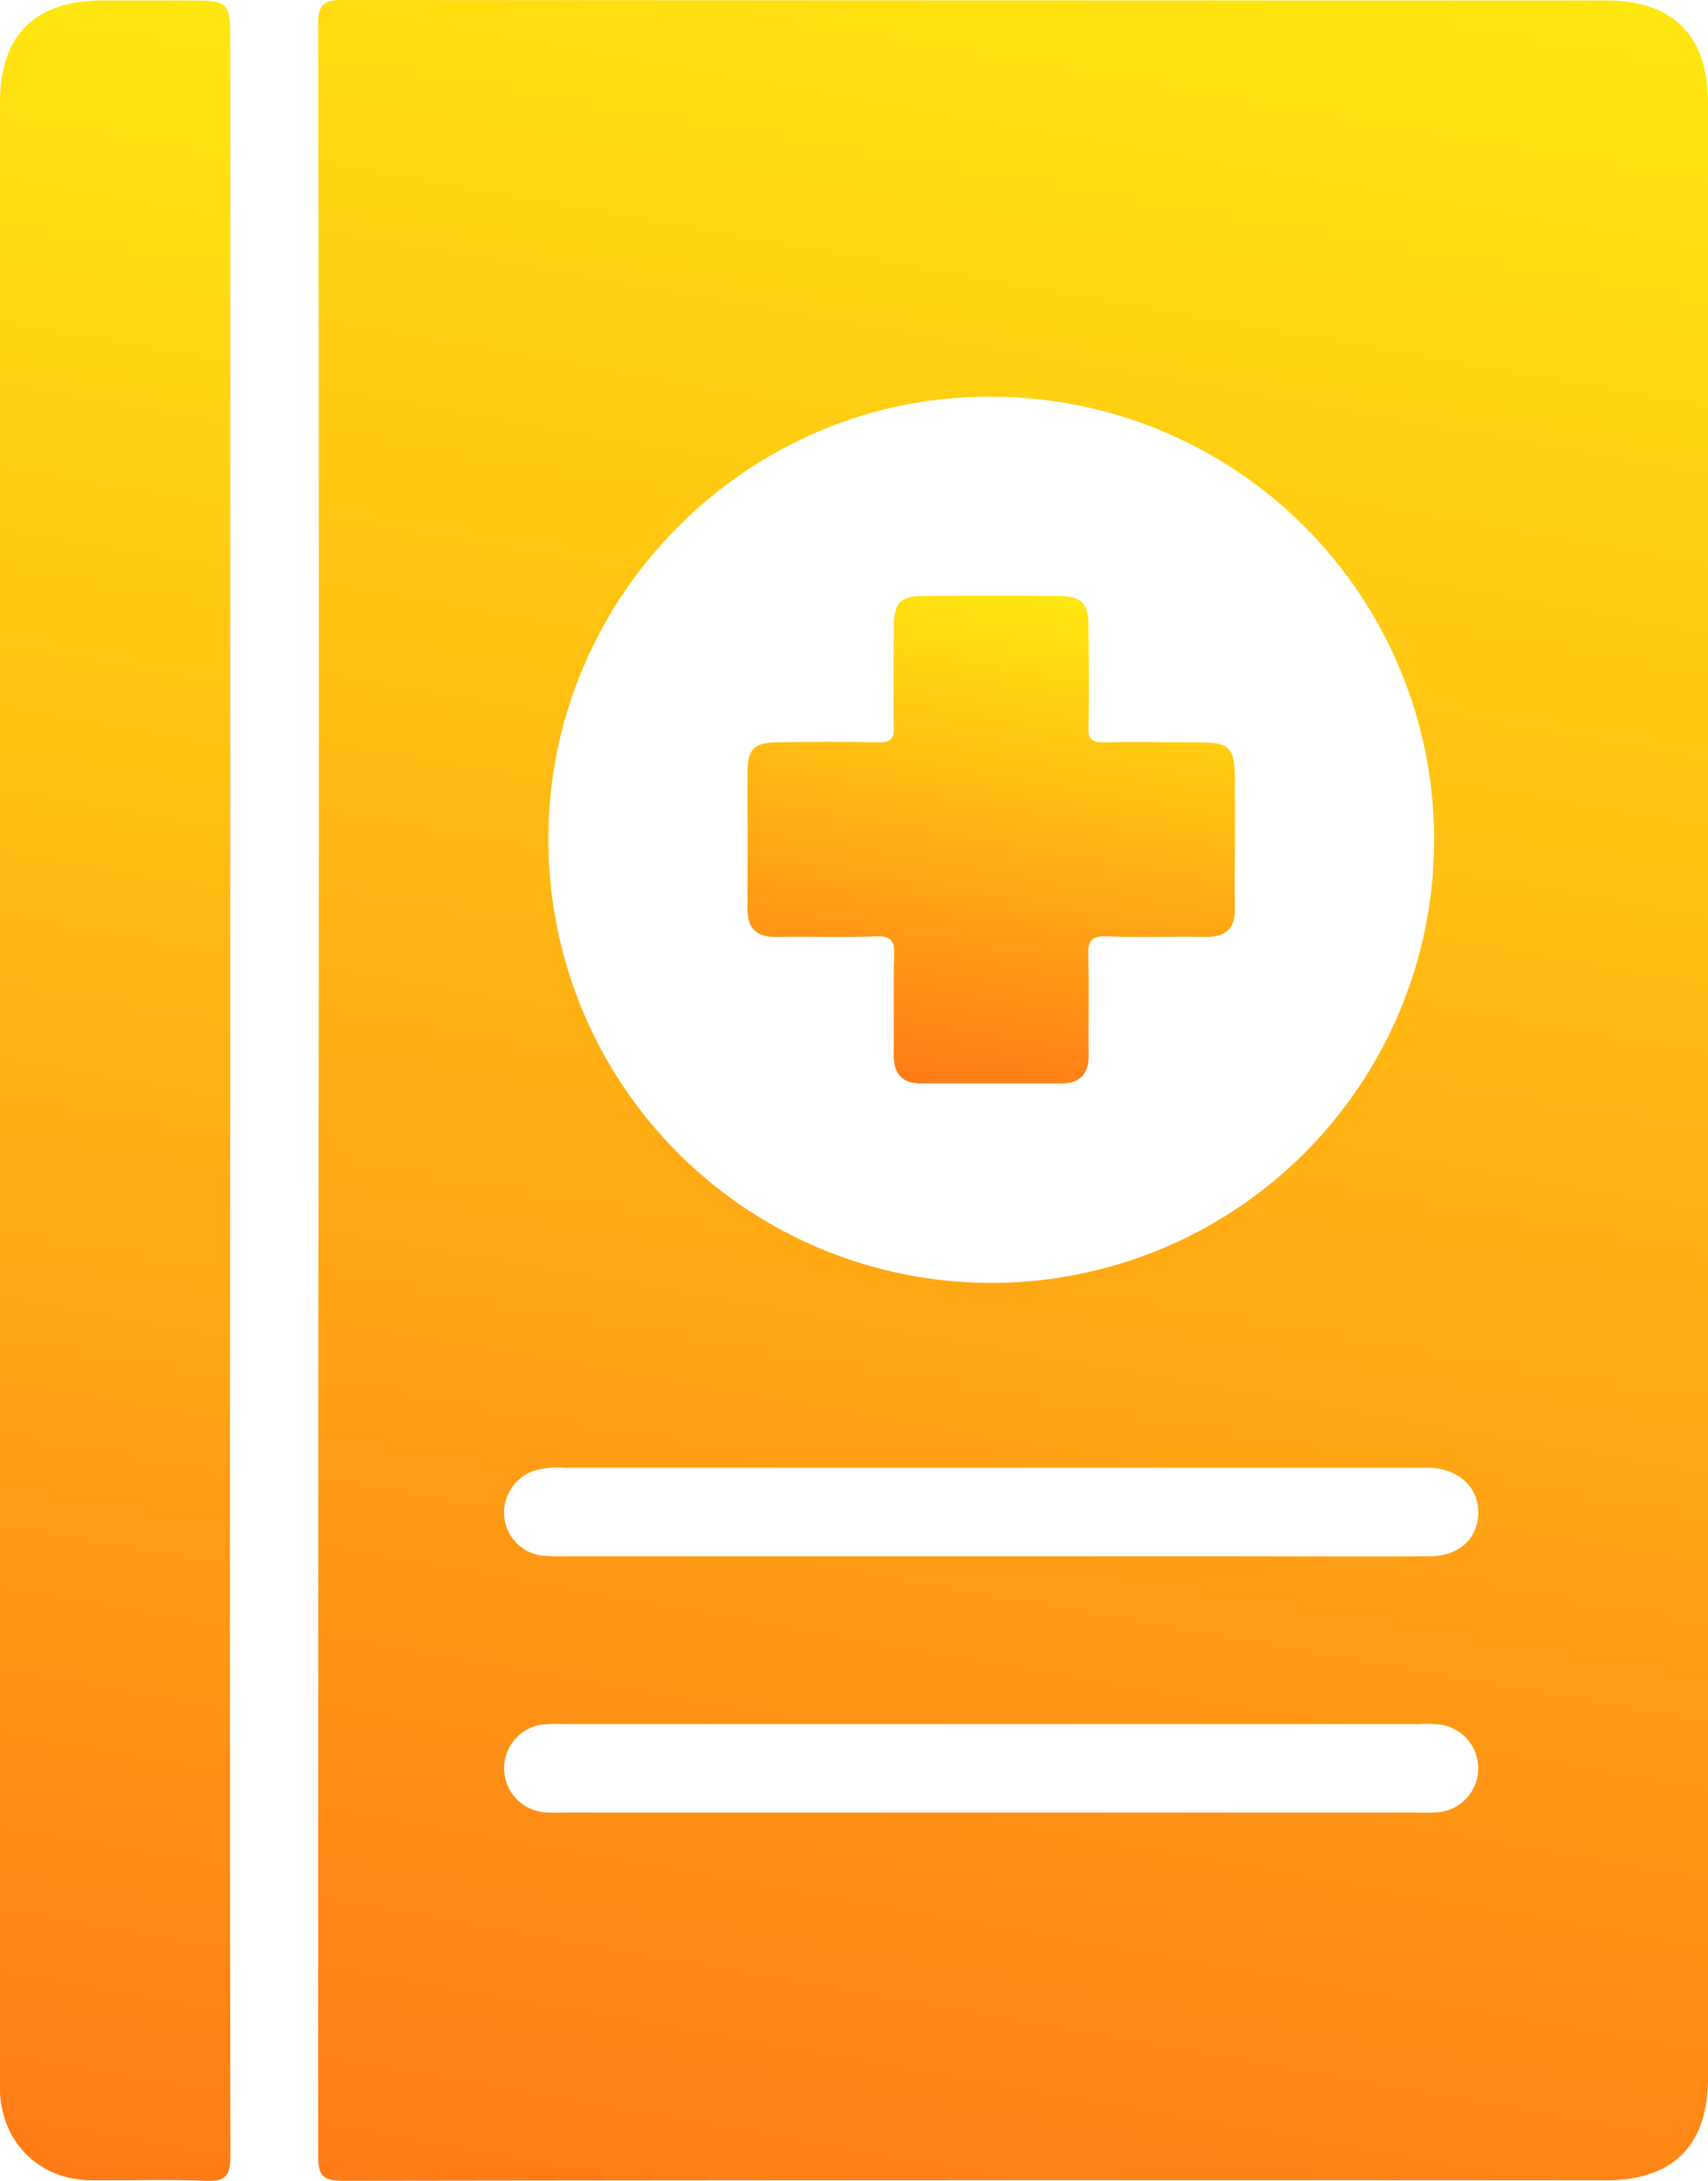
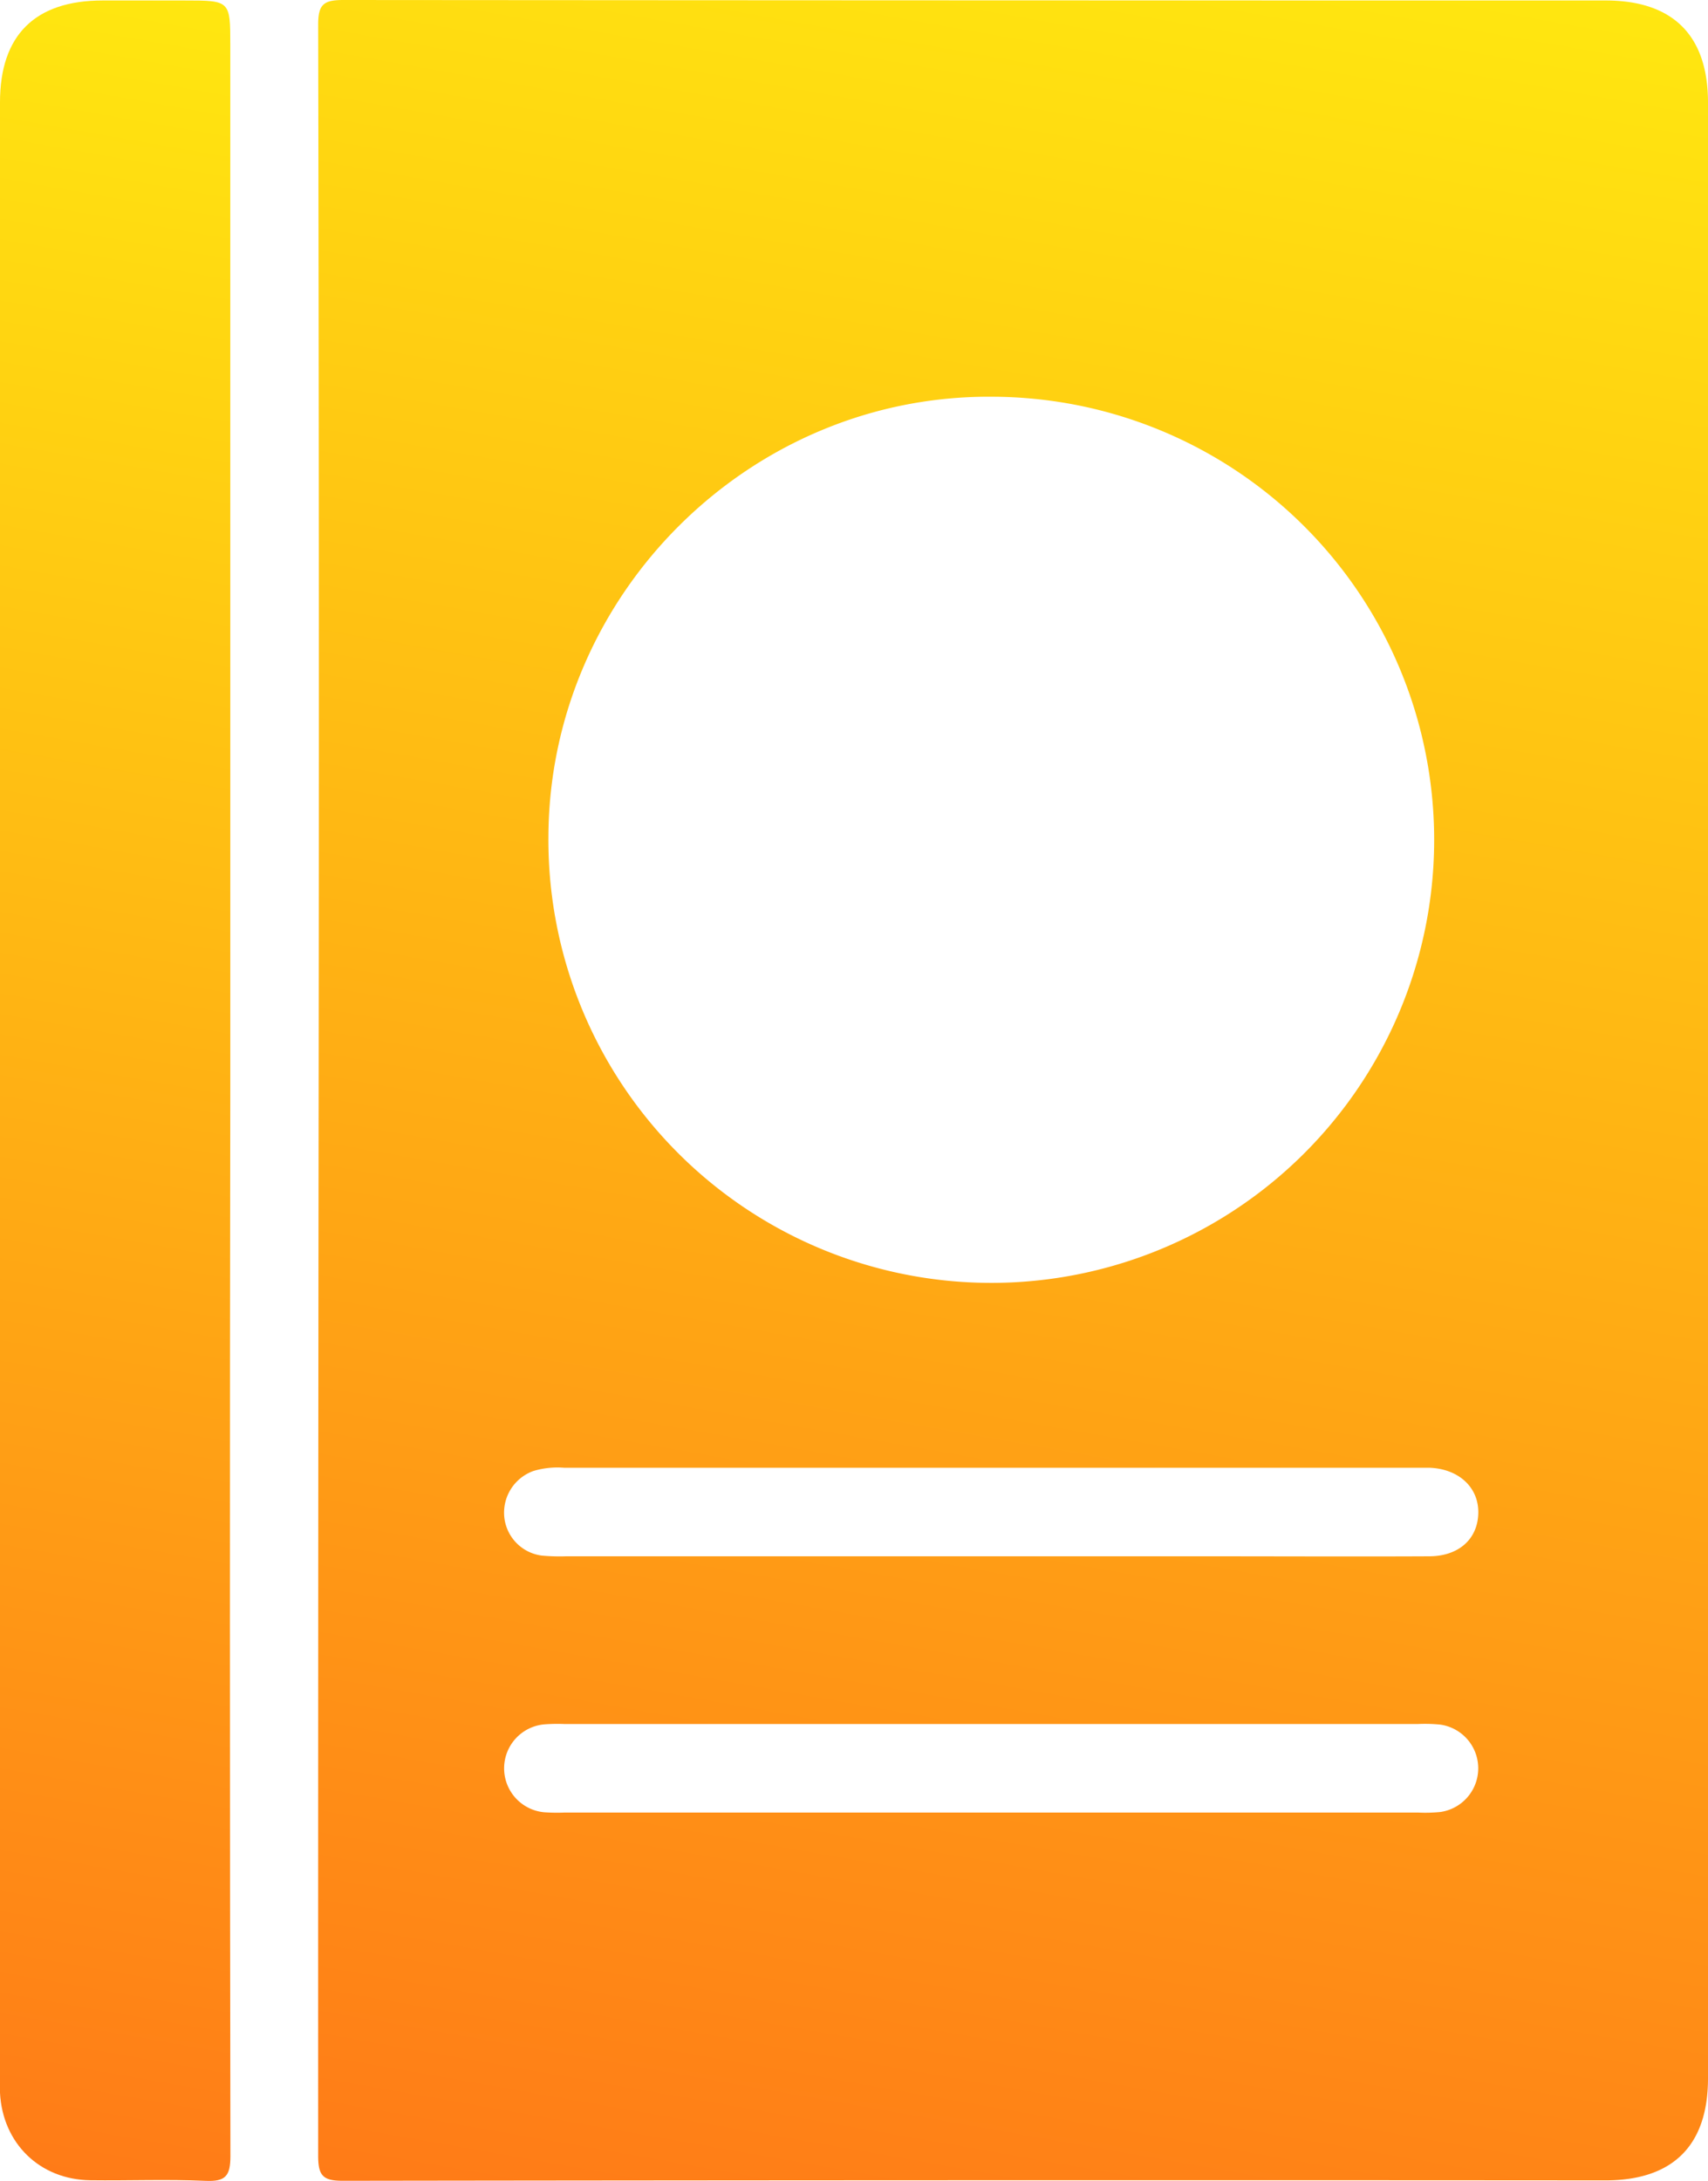
<svg xmlns="http://www.w3.org/2000/svg" xmlns:xlink="http://www.w3.org/1999/xlink" viewBox="0 0 289.24 369.18">
  <defs>
    <linearGradient id="Безымянный_градиент_13" x1="52.56" y1="3.15" x2="-11.18" y2="364.62" gradientUnits="userSpaceOnUse">
      <stop offset="0" stop-color="#ffe710" />
      <stop offset="1" stop-color="#ff7b17" />
    </linearGradient>
    <linearGradient id="Безымянный_градиент_13-2" x1="205.21" y1="-12.13" x2="135.53" y2="383" xlink:href="#Безымянный_градиент_13" />
    <linearGradient id="Безымянный_градиент_13-3" x1="175.3" y1="100.03" x2="160.44" y2="184.31" xlink:href="#Безымянный_градиент_13" />
  </defs>
  <title>LMK2</title>
  <g id="Слой_2" data-name="Слой 2">
    <g id="Слой_1-2" data-name="Слой 1">
      <path d="M39,184.66V7.74C39,.08,39,.08,31.24.08H17.37C5.93.09,0,5.94,0,17.31Q0,184.49,0,351.67c0,.87,0,1.75,0,2.62.46,8.55,6.75,14.67,15.3,14.77,6.49.08,13-.19,19.48.1,3.39.15,4.24-.78,4.24-4.2Q38.87,274.81,39,184.66Z" fill="url(#Безымянный_градиент_13)" />
      <path d="M271.89.08Q165,.08,58.15,0c-3.36,0-4.28.75-4.27,4.21q.18,90.18.08,180.37t-.08,180.36c0,3.46.91,4.22,4.26,4.21Q165,369,271.88,369.08c11.42,0,17.35-5.9,17.36-17.26V17.33C289.23,6,283.31.08,271.89.08ZM168.15,67.16a75,75,0,1,1-75.28,74.41C93.07,100.44,127.15,66.75,168.15,67.16Zm75.79,239.56a25.89,25.89,0,0,1-3.74.1H95.54a31.58,31.58,0,0,1-3.37-.05,7.47,7.47,0,0,1,0-14.88,29.12,29.12,0,0,1,3.37-.06H240.14a26,26,0,0,1,3.75.1,7.47,7.47,0,0,1,.05,14.79Zm-1.89-43.28c-12.61.06-25.23,0-37.85,0H167.86q-36,0-72,0a33.3,33.3,0,0,1-4.12-.12A7.33,7.33,0,0,1,85.42,257,7.5,7.5,0,0,1,90.33,249a14.24,14.24,0,0,1,5.18-.55H240.16c.62,0,1.25,0,1.87,0,5,.17,8.42,3.34,8.31,7.72S247,263.42,242.05,263.44Z" fill="url(#Безымянный_градиент_13-2)" />
-       <path d="M131.51,158.6c5.62-.09,11.25.11,16.86-.09,2.55-.09,3.13.76,3.06,3.16-.17,5.62,0,11.25-.08,16.87,0,3.29,1.41,4.87,4.69,4.86q11.81,0,23.61,0c3.28,0,4.75-1.58,4.71-4.86-.07-5.62.1-11.25-.07-16.86-.07-2.41.51-3.26,3.06-3.17,5.62.2,11.25,0,16.87.09,3.5.05,5-1.55,4.91-5-.1-3.75,0-7.5,0-11.25V132.23c0-5.77-.76-6.56-6.39-6.57-5.25,0-10.5-.11-15.74,0-2.16.07-2.74-.6-2.68-2.7.14-5.62.07-11.24,0-16.87,0-4-1.12-5.18-5.08-5.21q-11.44-.09-22.87,0c-3.95,0-5,1.18-5,5.28,0,5.62-.11,11.25,0,16.86.07,2.2-.67,2.69-2.74,2.64-5.62-.14-11.24-.1-16.86,0-4.1,0-5.18,1.14-5.2,5.09,0,7.62.06,15.25,0,22.87C126.53,157.12,128,158.65,131.51,158.6Z" fill="url(#Безымянный_градиент_13-3)" />
    </g>
  </g>
</svg>